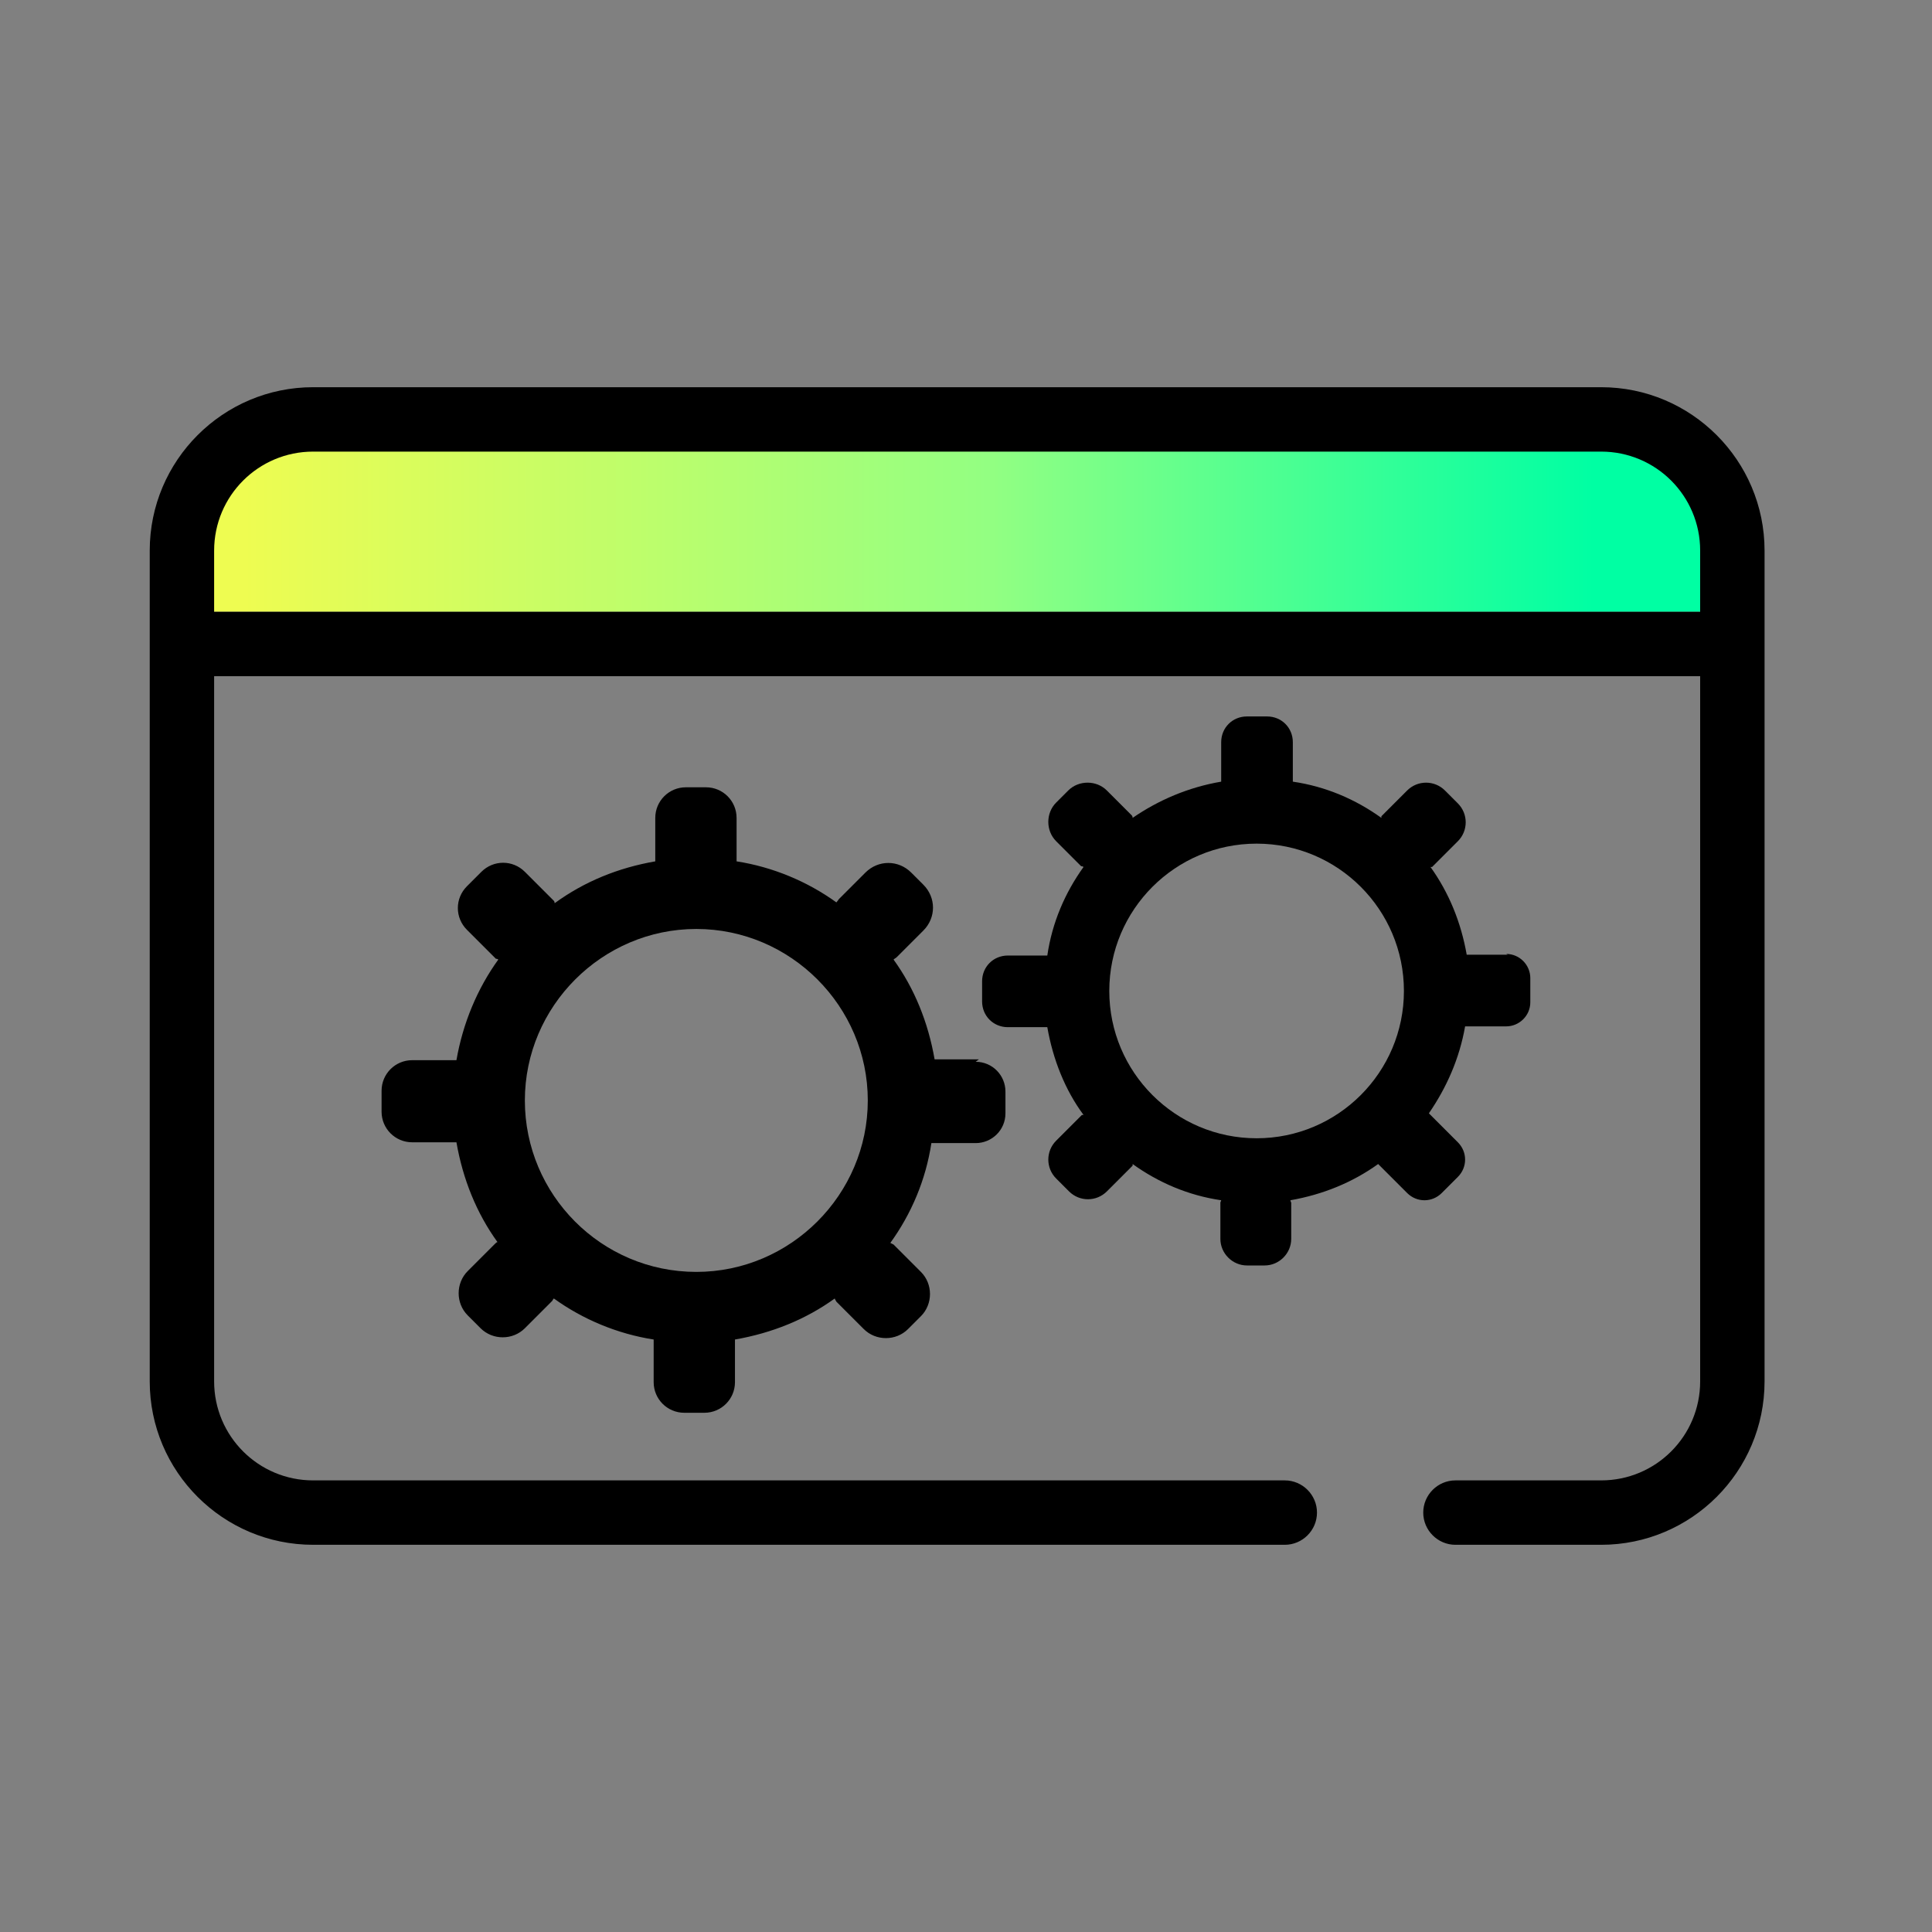
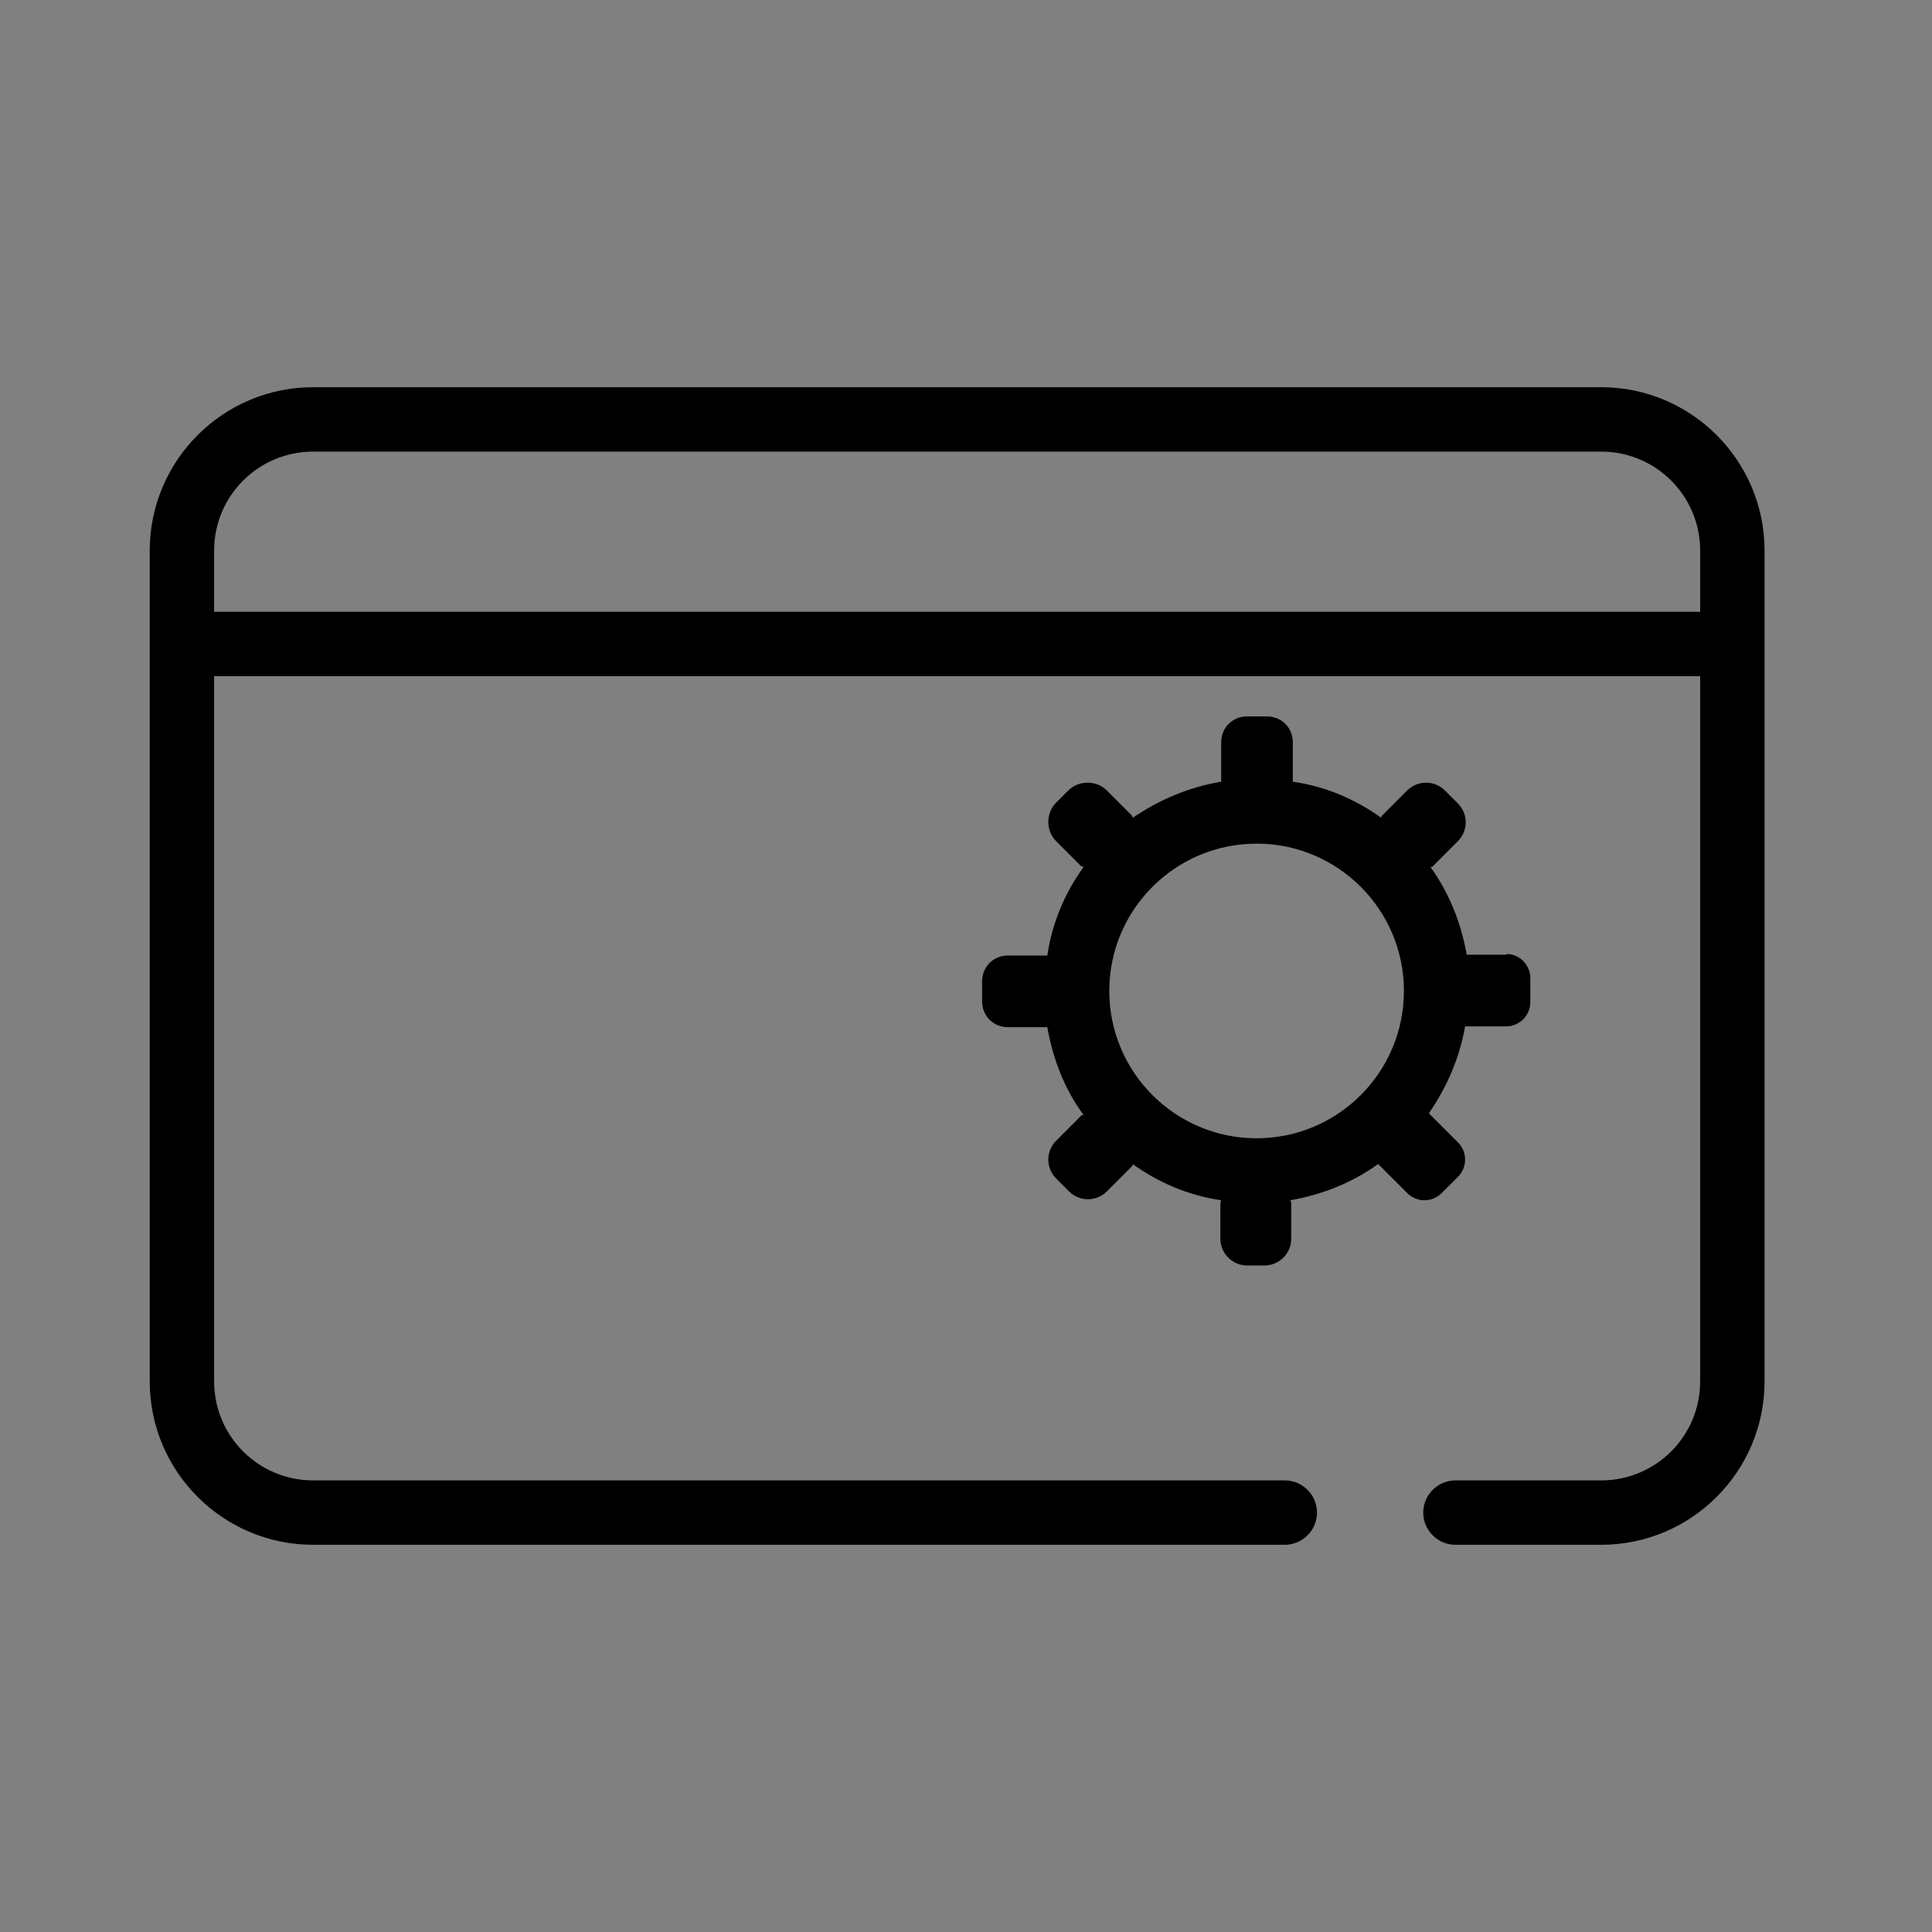
<svg xmlns="http://www.w3.org/2000/svg" id="Icons" viewBox="0 0 24 24">
  <rect x="0" y="0" width="24" height="24" fill="#808080" stroke="none" />
  <defs>
    <style>
      .cls-1 {
        fill: url(#linear-gradient);
      }

      .cls-1, .cls-2 {
        stroke-width: 0px;
      }
    </style>
    <linearGradient id="linear-gradient" x1="21.52" y1="6.4" x2="2.26" y2="6.4" gradientUnits="userSpaceOnUse">
      <stop offset=".09" stop-color="#00ffa3" />
      <stop offset=".48" stop-color="#93ff82" />
      <stop offset=".96" stop-color="#eefc51" />
    </linearGradient>
  </defs>
-   <path class="cls-1" d="m2.26,7.6v-.76c0-.9.73-1.63,1.63-1.63h15.99c.9,0,1.63.73,1.63,1.63v.76H2.26Z" />
  <path class="cls-2" d="m19.89,4.81H3.89c-1.12,0-2.03.91-2.03,2.03v10.32c0,1.12.91,2.03,2.03,2.03h12.07c.22,0,.4-.18.4-.4s-.18-.4-.4-.4H3.89c-.68,0-1.23-.55-1.23-1.23v-8.76h18.46v8.76c0,.68-.55,1.23-1.23,1.23h-1.81c-.22,0-.4.18-.4.4s.18.4.4.4h1.81c1.12,0,2.03-.91,2.03-2.03V6.84c0-1.12-.91-2.03-2.03-2.03Zm-15.99.8h15.99c.68,0,1.23.55,1.23,1.23v.76H2.66v-.76c0-.68.55-1.23,1.23-1.23Z" />
-   <path class="cls-2" d="m12.16,13.16h-.53s-.01,0-.02,0c-.08-.46-.25-.88-.51-1.24.01-.01.03-.02.04-.03l.33-.33c.16-.16.16-.41,0-.57l-.15-.15c-.16-.16-.41-.16-.57,0l-.33.33s-.02.03-.03.04c-.36-.26-.79-.44-1.24-.51,0-.01,0-.02,0-.03v-.51c0-.21-.17-.38-.38-.38h-.25c-.21,0-.38.17-.38.38v.51s0,.02,0,.03c-.46.08-.88.25-1.25.52,0,0,0-.02-.01-.03l-.36-.36c-.15-.15-.39-.15-.54,0l-.18.18c-.15.15-.15.39,0,.54l.36.36s.02,0,.03.01c-.26.36-.44.79-.52,1.25-.01,0-.02,0-.03,0h-.52c-.21,0-.38.17-.38.38v.26c0,.21.17.38.38.38h.52s.02,0,.03,0c.08.46.25.88.51,1.24-.01,0-.02.01-.03.02l-.34.34c-.15.15-.15.4,0,.55l.16.16c.15.15.4.15.55,0l.34-.34s.01-.02.02-.03c.36.26.79.44,1.24.51,0,.01,0,.02,0,.03v.5c0,.21.17.38.38.38h.25c.21,0,.38-.17.38-.38v-.5s0-.02,0-.03c.46-.08.88-.25,1.24-.51,0,.01.01.02.02.04l.34.34c.15.15.4.15.55,0l.16-.16c.15-.15.15-.4,0-.55l-.34-.34s-.02-.01-.04-.02c.26-.36.44-.78.51-1.24,0,0,.01,0,.02,0h.53c.2,0,.37-.16.37-.37v-.27c0-.2-.16-.37-.37-.37Zm-3.51,2.64c-1.18,0-2.13-.96-2.13-2.13s.96-2.13,2.13-2.13,2.13.96,2.13,2.13-.96,2.13-2.13,2.13Z" />
  <path class="cls-2" d="m18.73,11.86h-.51c-.07-.4-.22-.77-.45-1.09,0,0,.02,0,.02,0l.32-.32c.13-.13.13-.34,0-.47l-.16-.16c-.13-.13-.34-.13-.47,0l-.32.32s0,.02,0,.02c-.32-.23-.69-.39-1.1-.45,0,0,0,0,0-.01v-.48c0-.18-.14-.32-.32-.32h-.25c-.18,0-.32.14-.32.32v.48s0,0,0,.01c-.41.07-.78.23-1.1.45,0,0,0-.02-.01-.03l-.31-.31c-.13-.13-.35-.13-.48,0l-.15.15c-.13.13-.13.35,0,.48l.31.31s.02,0,.03.01c-.23.32-.39.69-.45,1.1,0,0,0,0-.01,0h-.48c-.18,0-.32.14-.32.32v.25c0,.18.14.32.32.32h.48s0,0,.01,0c.07.4.22.78.45,1.09,0,0-.02,0-.02,0l-.32.32c-.13.13-.13.34,0,.47l.16.16c.13.13.34.13.47,0l.32-.32s0-.02,0-.02c.32.23.69.39,1.1.45,0,.01-.01.02-.01.03v.45c0,.18.15.33.33.33h.22c.18,0,.33-.15.33-.33v-.45s-.01-.02-.01-.03c.4-.07.77-.22,1.09-.45l.36.36c.12.12.31.12.43,0l.2-.2c.12-.12.12-.31,0-.43l-.36-.36c.22-.32.38-.68.45-1.08h.51c.16,0,.3-.13.3-.3v-.3c0-.16-.13-.3-.3-.3Zm-3.12,2.28c-1.01,0-1.83-.82-1.83-1.83s.82-1.83,1.83-1.83,1.83.82,1.83,1.83-.82,1.83-1.83,1.83Z" />
</svg>